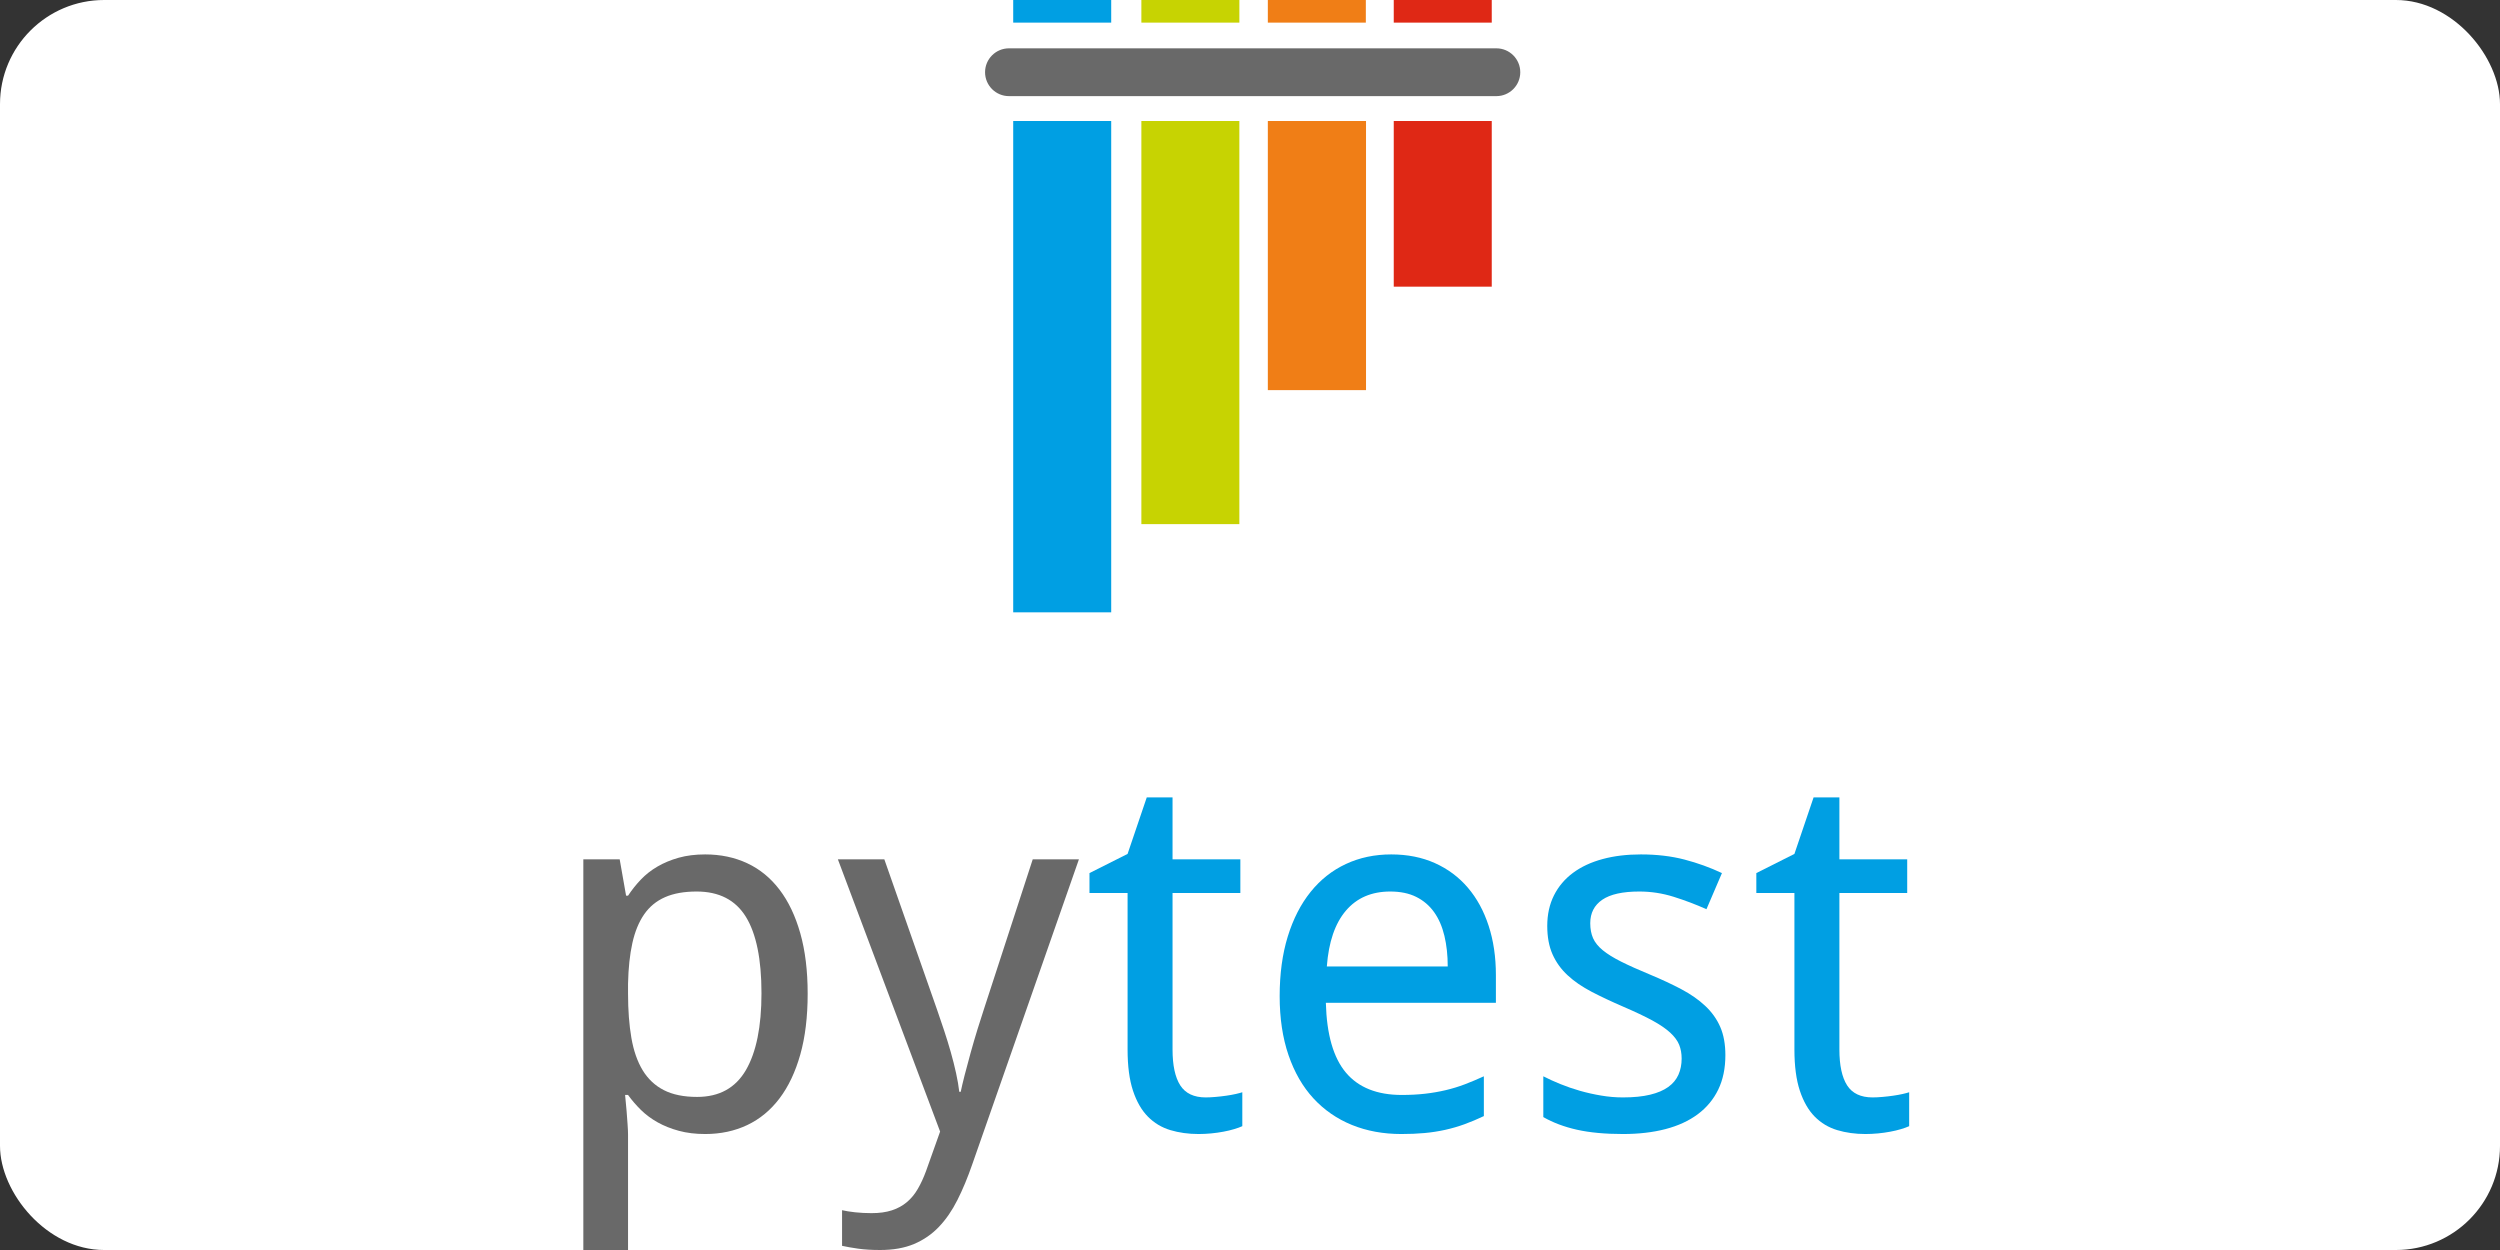
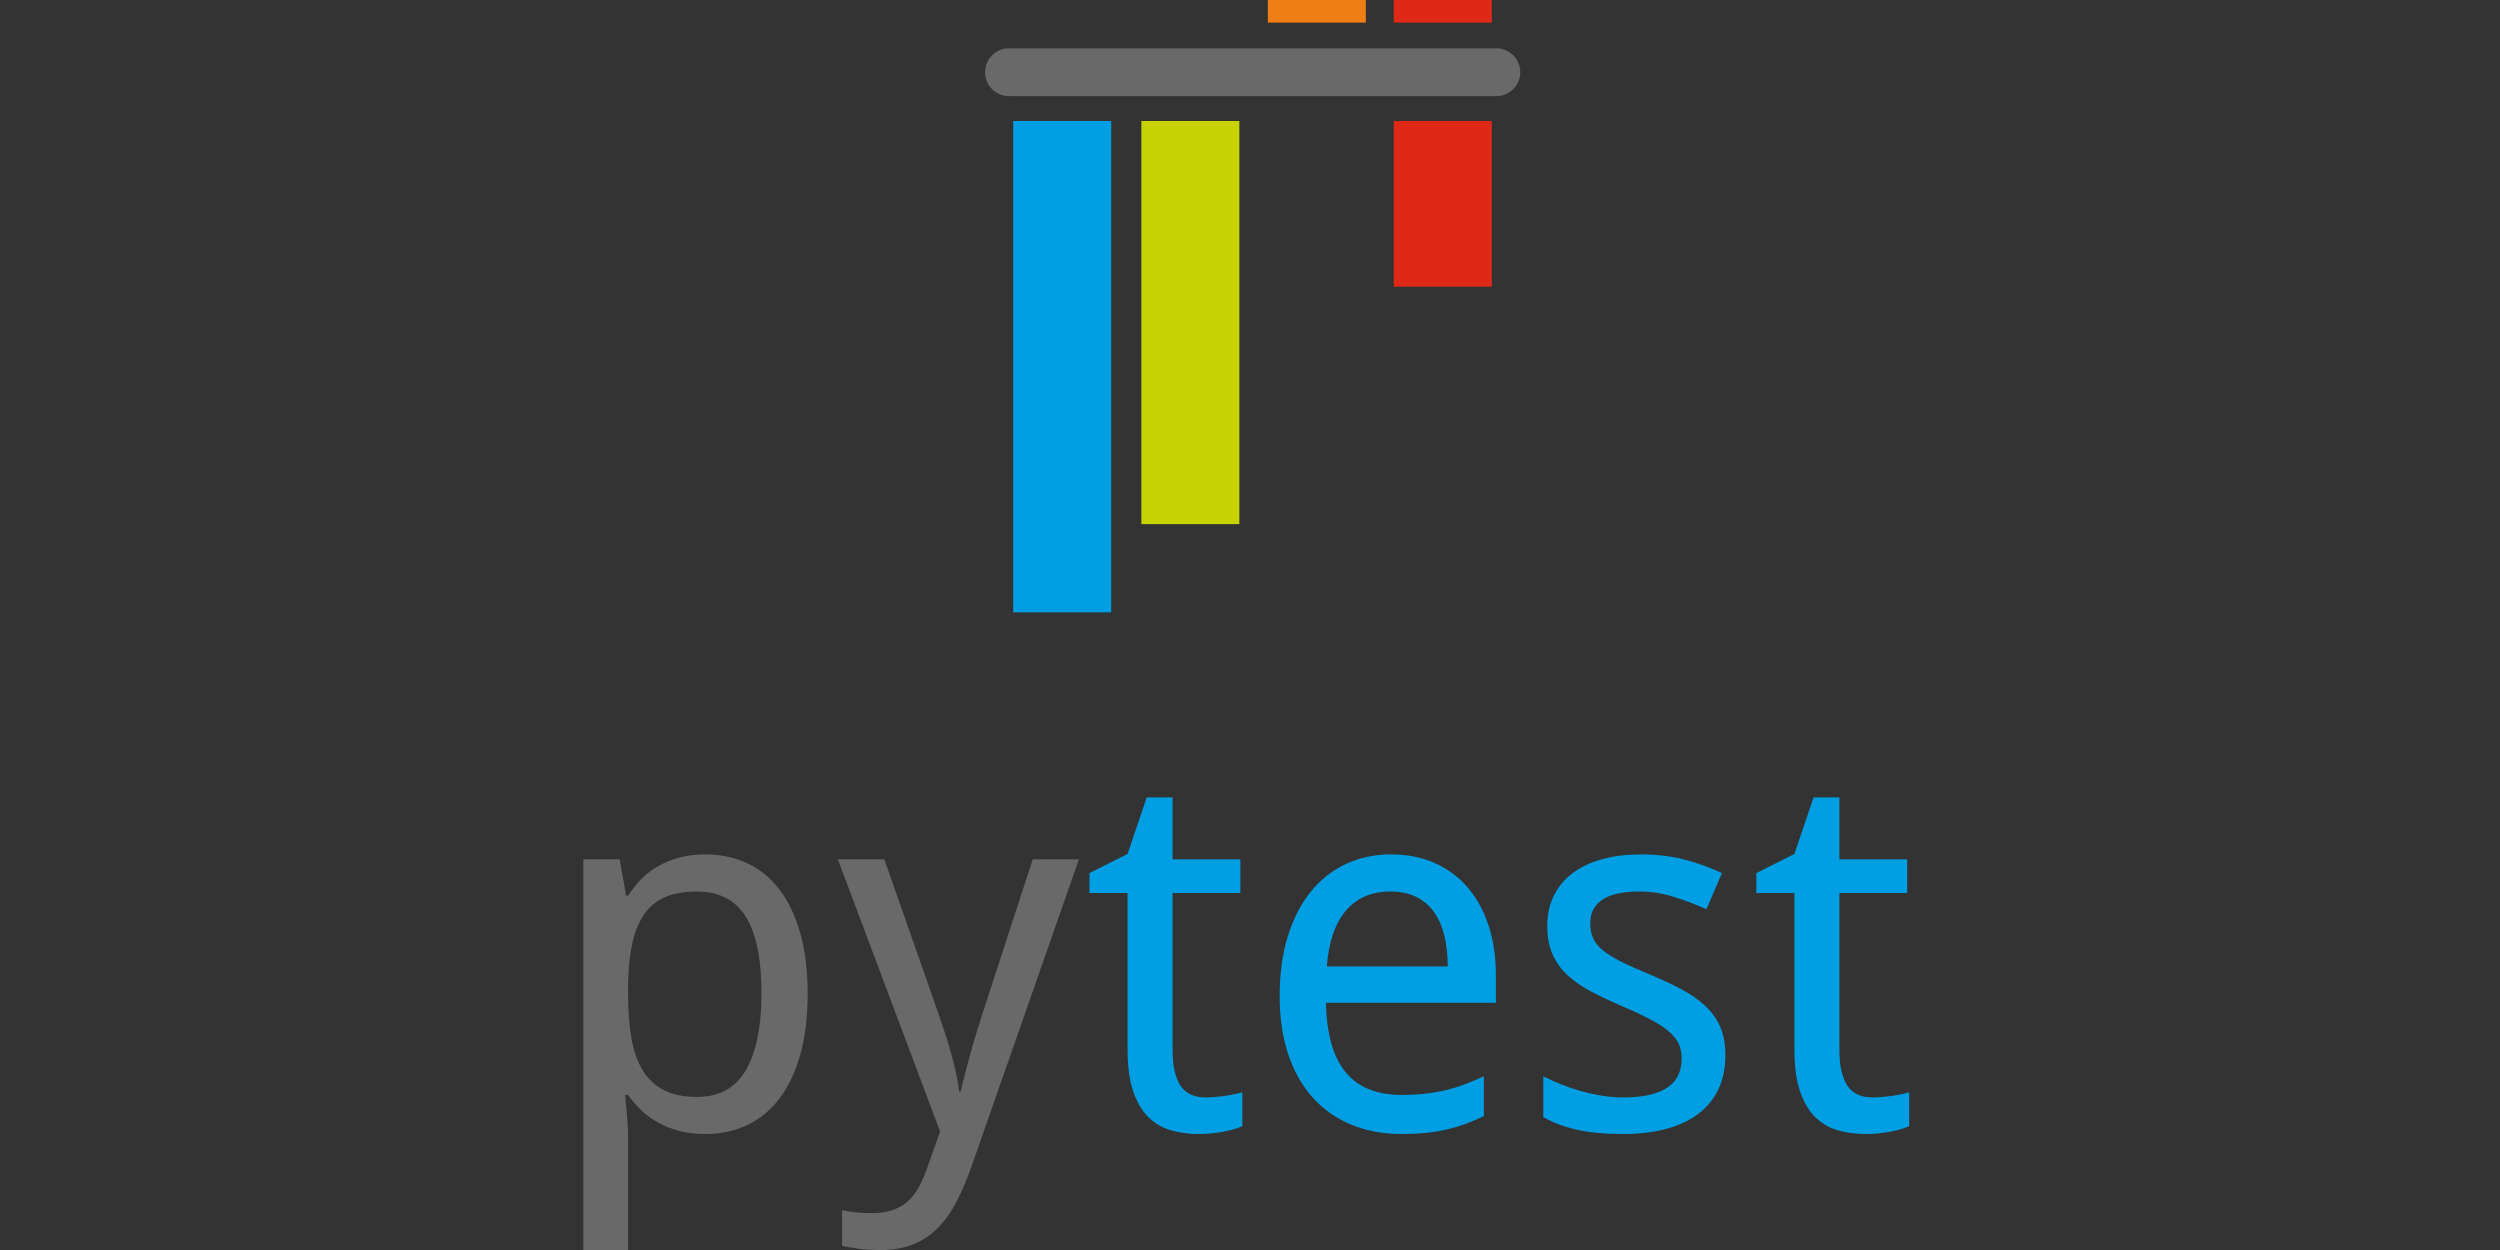
<svg xmlns="http://www.w3.org/2000/svg" width="120" height="60" viewBox="0 0 120 60" fill="none">
  <rect x="0" y="0" width="120" height="60" fill="#333333" stroke="none" />
-   <rect width="120" height="60" rx="5" fill="white" />
  <path d="M48.43 2.32H71.826C72.46 2.32 72.973 2.834 72.973 3.467C72.973 4.1 72.46 4.614 71.826 4.614H48.43C47.797 4.614 47.283 4.1 47.283 3.467C47.283 2.834 47.797 2.32 48.43 2.32Z" fill="#696969" />
-   <path d="M48.634 0H53.338V1.086H48.634V0Z" fill="#009FE3" />
-   <path d="M54.786 0H59.49V1.086H54.786V0Z" fill="#C7D302" />
  <path d="M60.856 0H65.56V1.086H60.856V0Z" fill="#F07E16" />
-   <path d="M66.9 0H71.604V1.086H66.9V0Z" fill="#DF2815" />
+   <path d="M66.9 0H71.604V1.086H66.9V0" fill="#DF2815" />
  <path d="M66.9 5.808H71.604V13.76H66.9V5.808Z" fill="#DF2815" />
-   <path d="M60.856 5.808H65.569V18.726H60.856V5.808Z" fill="#F07E16" />
  <path d="M54.786 5.808H59.489V25.158H54.786V5.808Z" fill="#C7D302" />
  <path d="M48.634 5.808H53.338V29.392H48.634V5.808Z" fill="#009FE3" />
  <path d="M33.85 54.433C33.386 54.433 32.965 54.382 32.588 54.28C32.21 54.178 31.87 54.042 31.568 53.873C31.265 53.704 30.998 53.505 30.766 53.278C30.534 53.049 30.327 52.81 30.146 52.558H30.005C30.029 52.825 30.052 53.081 30.076 53.325C30.091 53.529 30.107 53.739 30.123 53.956C30.139 54.172 30.146 54.343 30.146 54.469V60H28V41.248H29.745L30.052 42.993H30.146C30.327 42.718 30.532 42.46 30.76 42.221C30.988 41.981 31.253 41.773 31.556 41.596C31.859 41.419 32.199 41.277 32.576 41.171C32.953 41.065 33.378 41.012 33.85 41.012C34.589 41.012 35.261 41.153 35.867 41.436C36.472 41.719 36.989 42.142 37.417 42.704C37.846 43.266 38.178 43.964 38.414 44.798C38.65 45.631 38.768 46.598 38.768 47.699C38.768 48.807 38.65 49.781 38.414 50.618C38.178 51.455 37.846 52.157 37.417 52.723C36.989 53.289 36.472 53.716 35.867 54.003C35.261 54.29 34.589 54.433 33.85 54.433ZM33.437 42.793C32.839 42.793 32.334 42.883 31.922 43.064C31.509 43.245 31.174 43.52 30.919 43.889C30.663 44.259 30.475 44.719 30.353 45.269C30.231 45.82 30.162 46.468 30.146 47.215V47.699C30.146 48.493 30.2 49.199 30.306 49.816C30.412 50.433 30.593 50.952 30.848 51.373C31.104 51.793 31.444 52.112 31.868 52.328C32.293 52.544 32.824 52.652 33.461 52.652C34.522 52.652 35.302 52.224 35.802 51.367C36.301 50.51 36.551 49.279 36.551 47.675C36.551 46.04 36.301 44.817 35.802 44.007C35.302 43.197 34.514 42.793 33.437 42.793Z" fill="#696969" />
  <path d="M40.218 41.248H42.448L44.983 48.477C45.093 48.792 45.205 49.122 45.319 49.468C45.434 49.814 45.54 50.16 45.638 50.506C45.736 50.852 45.821 51.186 45.891 51.508C45.962 51.831 46.013 52.13 46.045 52.405H46.115C46.155 52.208 46.218 51.941 46.304 51.603C46.391 51.265 46.487 50.905 46.593 50.524C46.699 50.142 46.809 49.767 46.923 49.397C47.037 49.028 47.138 48.713 47.224 48.454L49.571 41.248H51.788L46.67 55.884C46.45 56.521 46.212 57.093 45.956 57.6C45.701 58.107 45.404 58.538 45.066 58.891C44.728 59.245 44.331 59.518 43.875 59.711C43.419 59.904 42.876 60 42.247 60C41.838 60 41.484 59.978 41.186 59.935C40.887 59.892 40.631 59.847 40.419 59.8V58.089C40.584 58.129 40.792 58.162 41.044 58.19C41.296 58.217 41.559 58.231 41.834 58.231C42.212 58.231 42.538 58.186 42.813 58.095C43.088 58.005 43.328 57.873 43.533 57.7C43.737 57.527 43.912 57.315 44.057 57.063C44.203 56.812 44.335 56.525 44.453 56.202L45.125 54.315L40.218 41.248Z" fill="#696969" />
  <path d="M57.874 52.676C58.016 52.676 58.175 52.668 58.352 52.652C58.529 52.637 58.7 52.617 58.865 52.593C59.03 52.57 59.181 52.542 59.319 52.511C59.456 52.479 59.561 52.452 59.631 52.428V54.056C59.529 54.103 59.399 54.15 59.242 54.197C59.085 54.245 58.912 54.286 58.723 54.321C58.535 54.357 58.338 54.384 58.134 54.404C57.929 54.423 57.729 54.433 57.532 54.433C57.045 54.433 56.592 54.37 56.176 54.245C55.759 54.119 55.399 53.903 55.097 53.596C54.794 53.289 54.556 52.874 54.383 52.352C54.21 51.829 54.124 51.17 54.124 50.376V42.863H52.295V41.908L54.124 40.988L55.044 38.276H56.282V41.248H59.537V42.863H56.282V50.376C56.282 51.139 56.406 51.713 56.653 52.098C56.901 52.483 57.308 52.676 57.874 52.676Z" fill="#009FE3" />
  <path d="M67.262 54.433C66.397 54.433 65.607 54.288 64.891 53.997C64.176 53.706 63.561 53.281 63.046 52.723C62.531 52.165 62.132 51.473 61.849 50.647C61.566 49.822 61.424 48.878 61.424 47.817C61.424 46.748 61.554 45.792 61.813 44.951C62.073 44.11 62.438 43.396 62.91 42.81C63.382 42.224 63.946 41.778 64.603 41.472C65.259 41.165 65.984 41.012 66.779 41.012C67.557 41.012 68.257 41.151 68.878 41.43C69.499 41.709 70.026 42.103 70.458 42.61C70.891 43.117 71.223 43.726 71.455 44.438C71.687 45.15 71.803 45.938 71.803 46.803V48.135H63.641C63.681 49.653 64.001 50.769 64.603 51.485C65.204 52.2 66.098 52.558 67.286 52.558C67.687 52.558 68.058 52.538 68.4 52.499C68.742 52.46 69.073 52.403 69.391 52.328C69.709 52.253 70.018 52.159 70.317 52.045C70.615 51.931 70.918 51.803 71.225 51.662V53.572C70.91 53.722 70.602 53.851 70.299 53.962C69.996 54.072 69.686 54.162 69.367 54.233C69.049 54.303 68.719 54.355 68.377 54.386C68.035 54.418 67.663 54.433 67.262 54.433ZM66.731 42.793C65.835 42.793 65.125 43.099 64.603 43.712C64.08 44.326 63.775 45.218 63.688 46.39H69.491C69.491 45.855 69.438 45.366 69.332 44.921C69.226 44.477 69.061 44.098 68.837 43.783C68.612 43.469 68.328 43.225 67.981 43.052C67.636 42.879 67.219 42.793 66.731 42.793Z" fill="#009FE3" />
  <path d="M82.818 50.647C82.818 51.276 82.704 51.827 82.476 52.299C82.248 52.77 81.92 53.165 81.492 53.484C81.063 53.802 80.546 54.04 79.941 54.197C79.335 54.355 78.655 54.433 77.9 54.433C77.043 54.433 76.308 54.364 75.695 54.227C75.082 54.089 74.543 53.887 74.079 53.62V51.662C74.323 51.788 74.594 51.911 74.893 52.033C75.192 52.155 75.506 52.263 75.836 52.358C76.167 52.452 76.507 52.529 76.856 52.587C77.206 52.647 77.554 52.676 77.9 52.676C78.411 52.676 78.846 52.633 79.204 52.546C79.561 52.46 79.852 52.336 80.076 52.175C80.3 52.014 80.463 51.817 80.566 51.585C80.668 51.353 80.719 51.096 80.719 50.812C80.719 50.569 80.68 50.349 80.601 50.152C80.522 49.956 80.379 49.761 80.171 49.568C79.962 49.376 79.677 49.181 79.316 48.984C78.954 48.788 78.49 48.568 77.924 48.324C77.358 48.08 76.849 47.84 76.397 47.605C75.944 47.369 75.561 47.105 75.247 46.814C74.932 46.523 74.69 46.187 74.521 45.806C74.352 45.425 74.268 44.971 74.268 44.444C74.268 43.893 74.376 43.404 74.592 42.975C74.808 42.547 75.113 42.187 75.506 41.896C75.899 41.605 76.371 41.385 76.921 41.236C77.472 41.086 78.085 41.012 78.761 41.012C79.524 41.012 80.222 41.094 80.855 41.259C81.488 41.425 82.087 41.641 82.653 41.908L81.91 43.642C81.399 43.414 80.874 43.215 80.336 43.046C79.797 42.877 79.249 42.793 78.691 42.793C77.888 42.793 77.295 42.924 76.909 43.188C76.524 43.451 76.332 43.827 76.332 44.314C76.332 44.589 76.377 44.829 76.467 45.033C76.558 45.238 76.713 45.431 76.933 45.611C77.153 45.792 77.448 45.975 77.818 46.16C78.187 46.345 78.647 46.551 79.198 46.779C79.764 47.015 80.269 47.251 80.713 47.487C81.157 47.722 81.537 47.988 81.851 48.283C82.166 48.578 82.406 48.914 82.571 49.291C82.736 49.669 82.818 50.121 82.818 50.647Z" fill="#009FE3" />
  <path d="M89.883 52.676C90.025 52.676 90.184 52.668 90.361 52.652C90.537 52.637 90.709 52.617 90.874 52.593C91.039 52.57 91.19 52.542 91.328 52.511C91.465 52.479 91.57 52.452 91.64 52.428V54.056C91.538 54.103 91.408 54.15 91.251 54.197C91.094 54.245 90.921 54.286 90.732 54.321C90.543 54.357 90.347 54.384 90.142 54.404C89.938 54.423 89.737 54.433 89.541 54.433C89.053 54.433 88.601 54.37 88.185 54.245C87.768 54.119 87.408 53.903 87.105 53.596C86.803 53.289 86.565 52.874 86.392 52.352C86.219 51.829 86.132 51.17 86.132 50.376V42.863H84.304V41.908L86.132 40.988L87.052 38.276H88.291V41.248H91.546V42.863H88.291V50.376C88.291 51.139 88.415 51.713 88.662 52.098C88.91 52.483 89.317 52.676 89.883 52.676Z" fill="#009FE3" />
</svg>